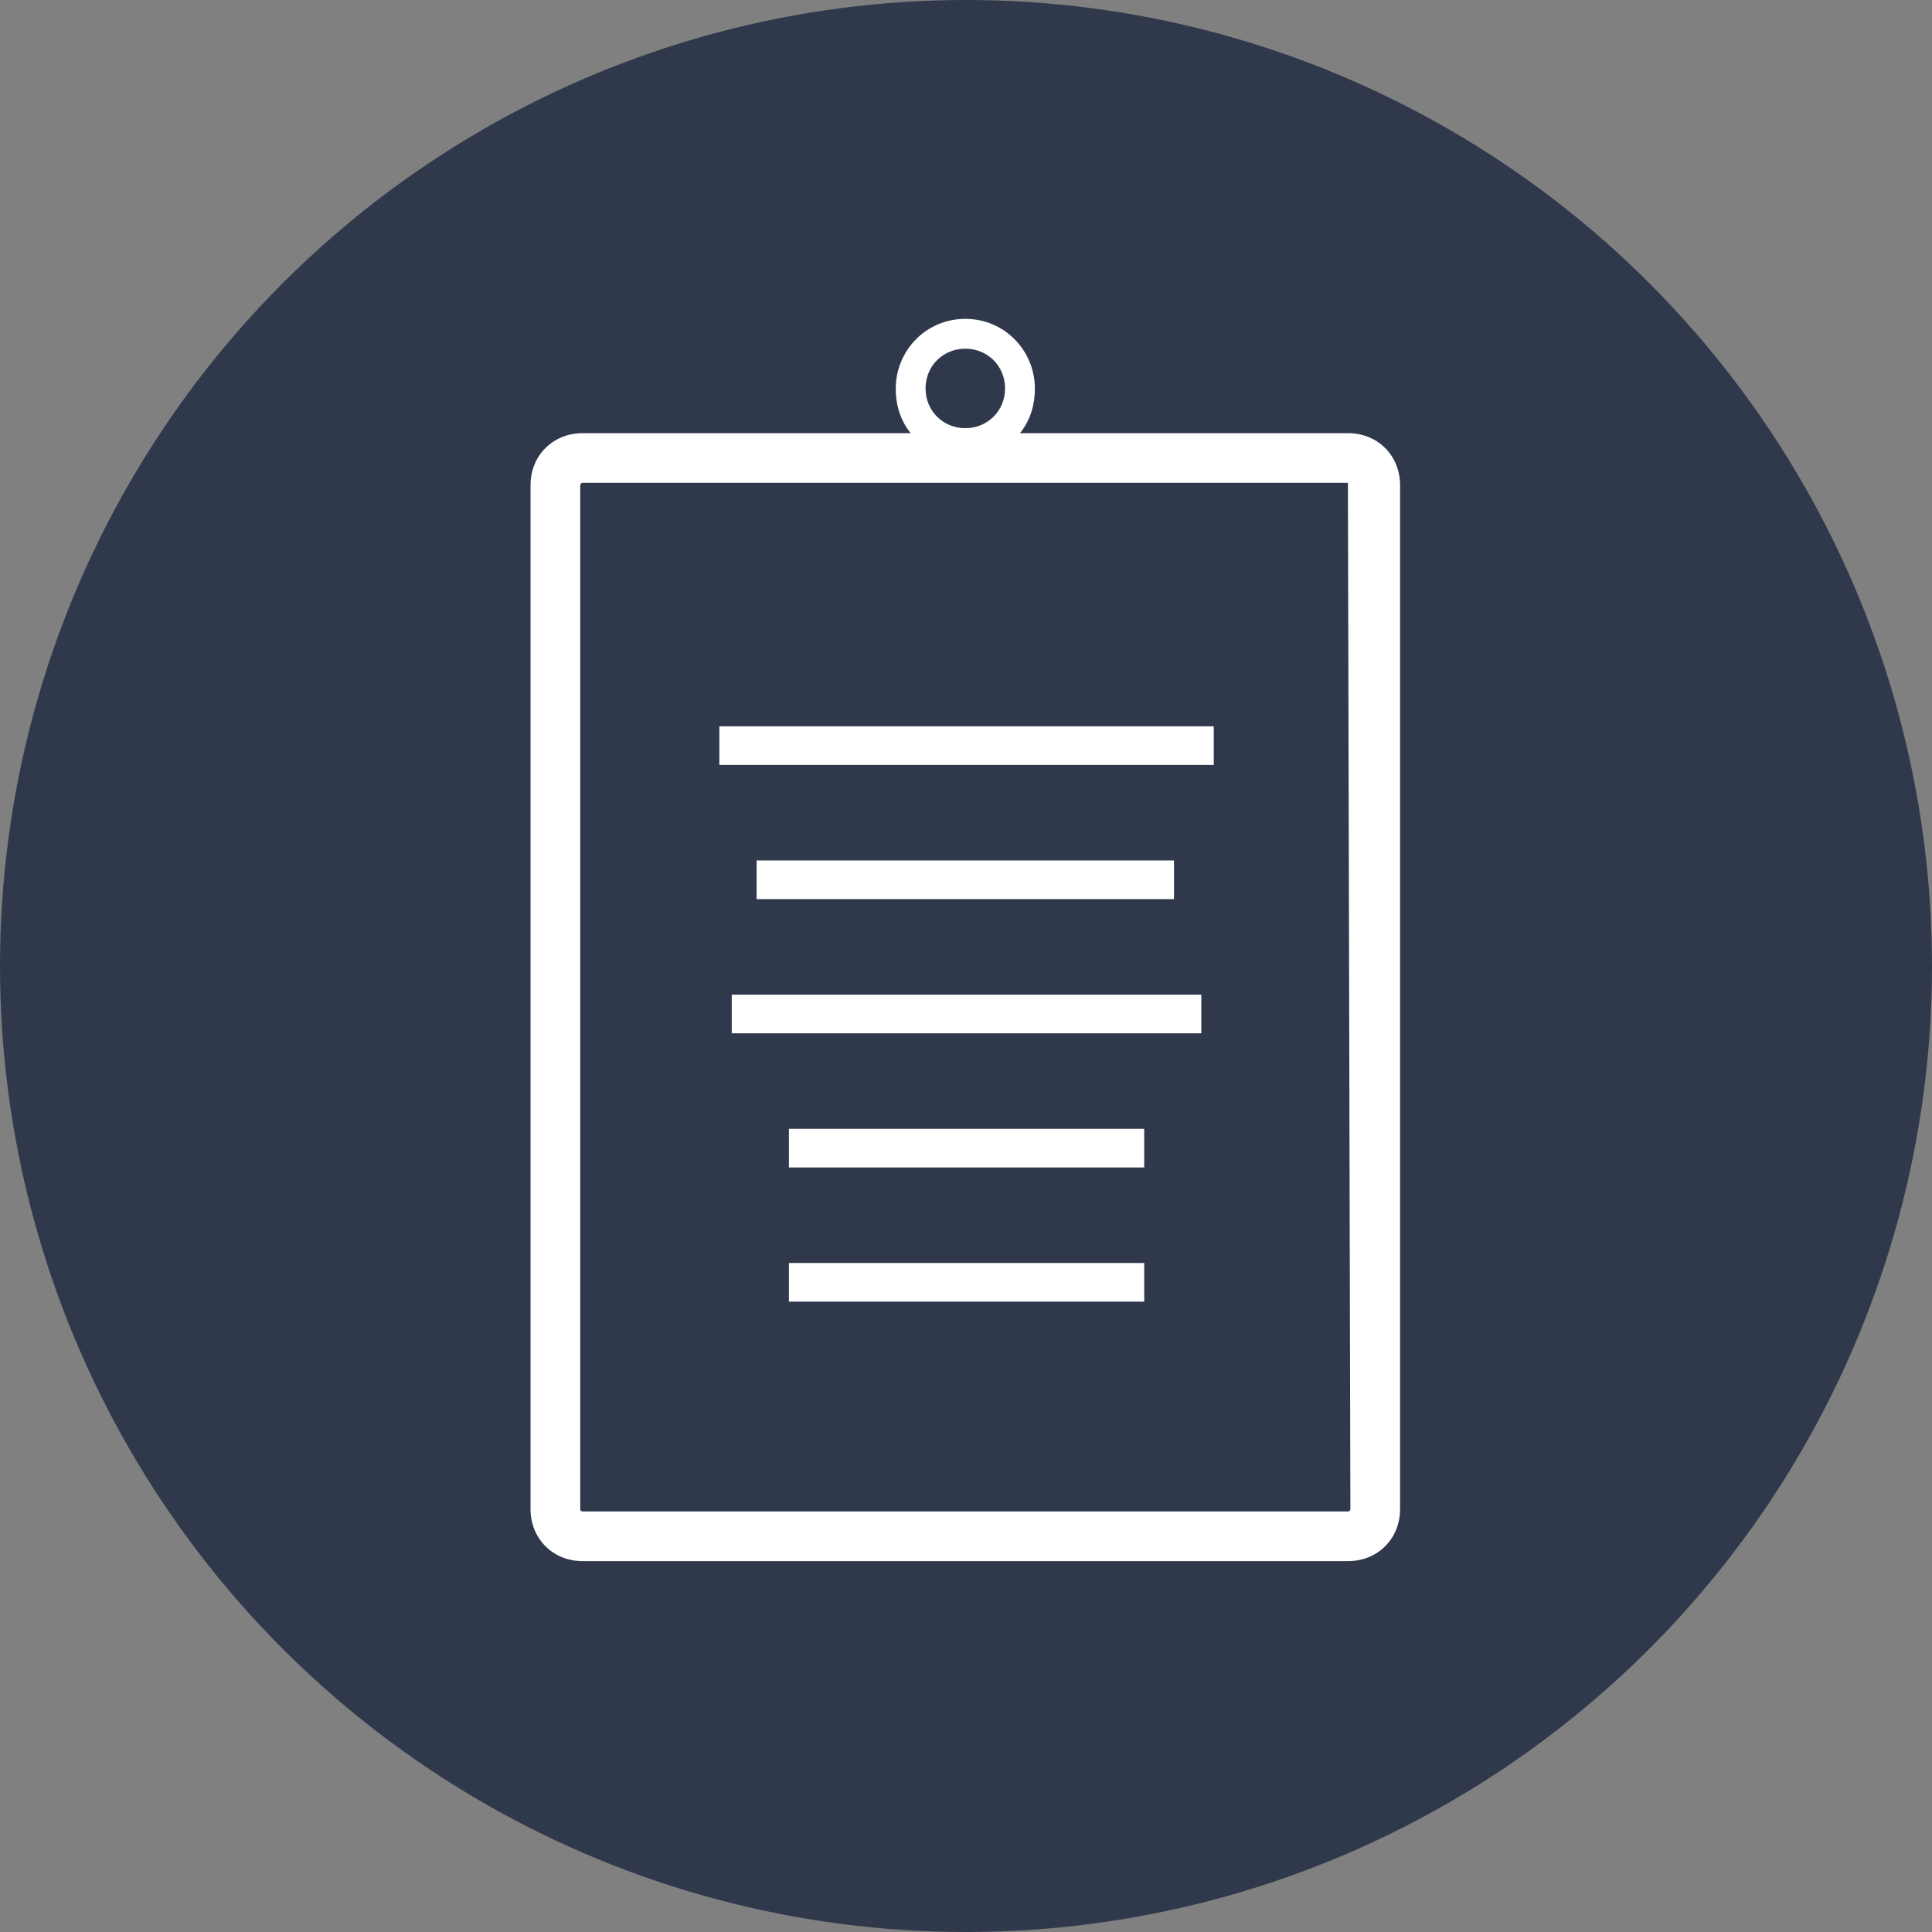
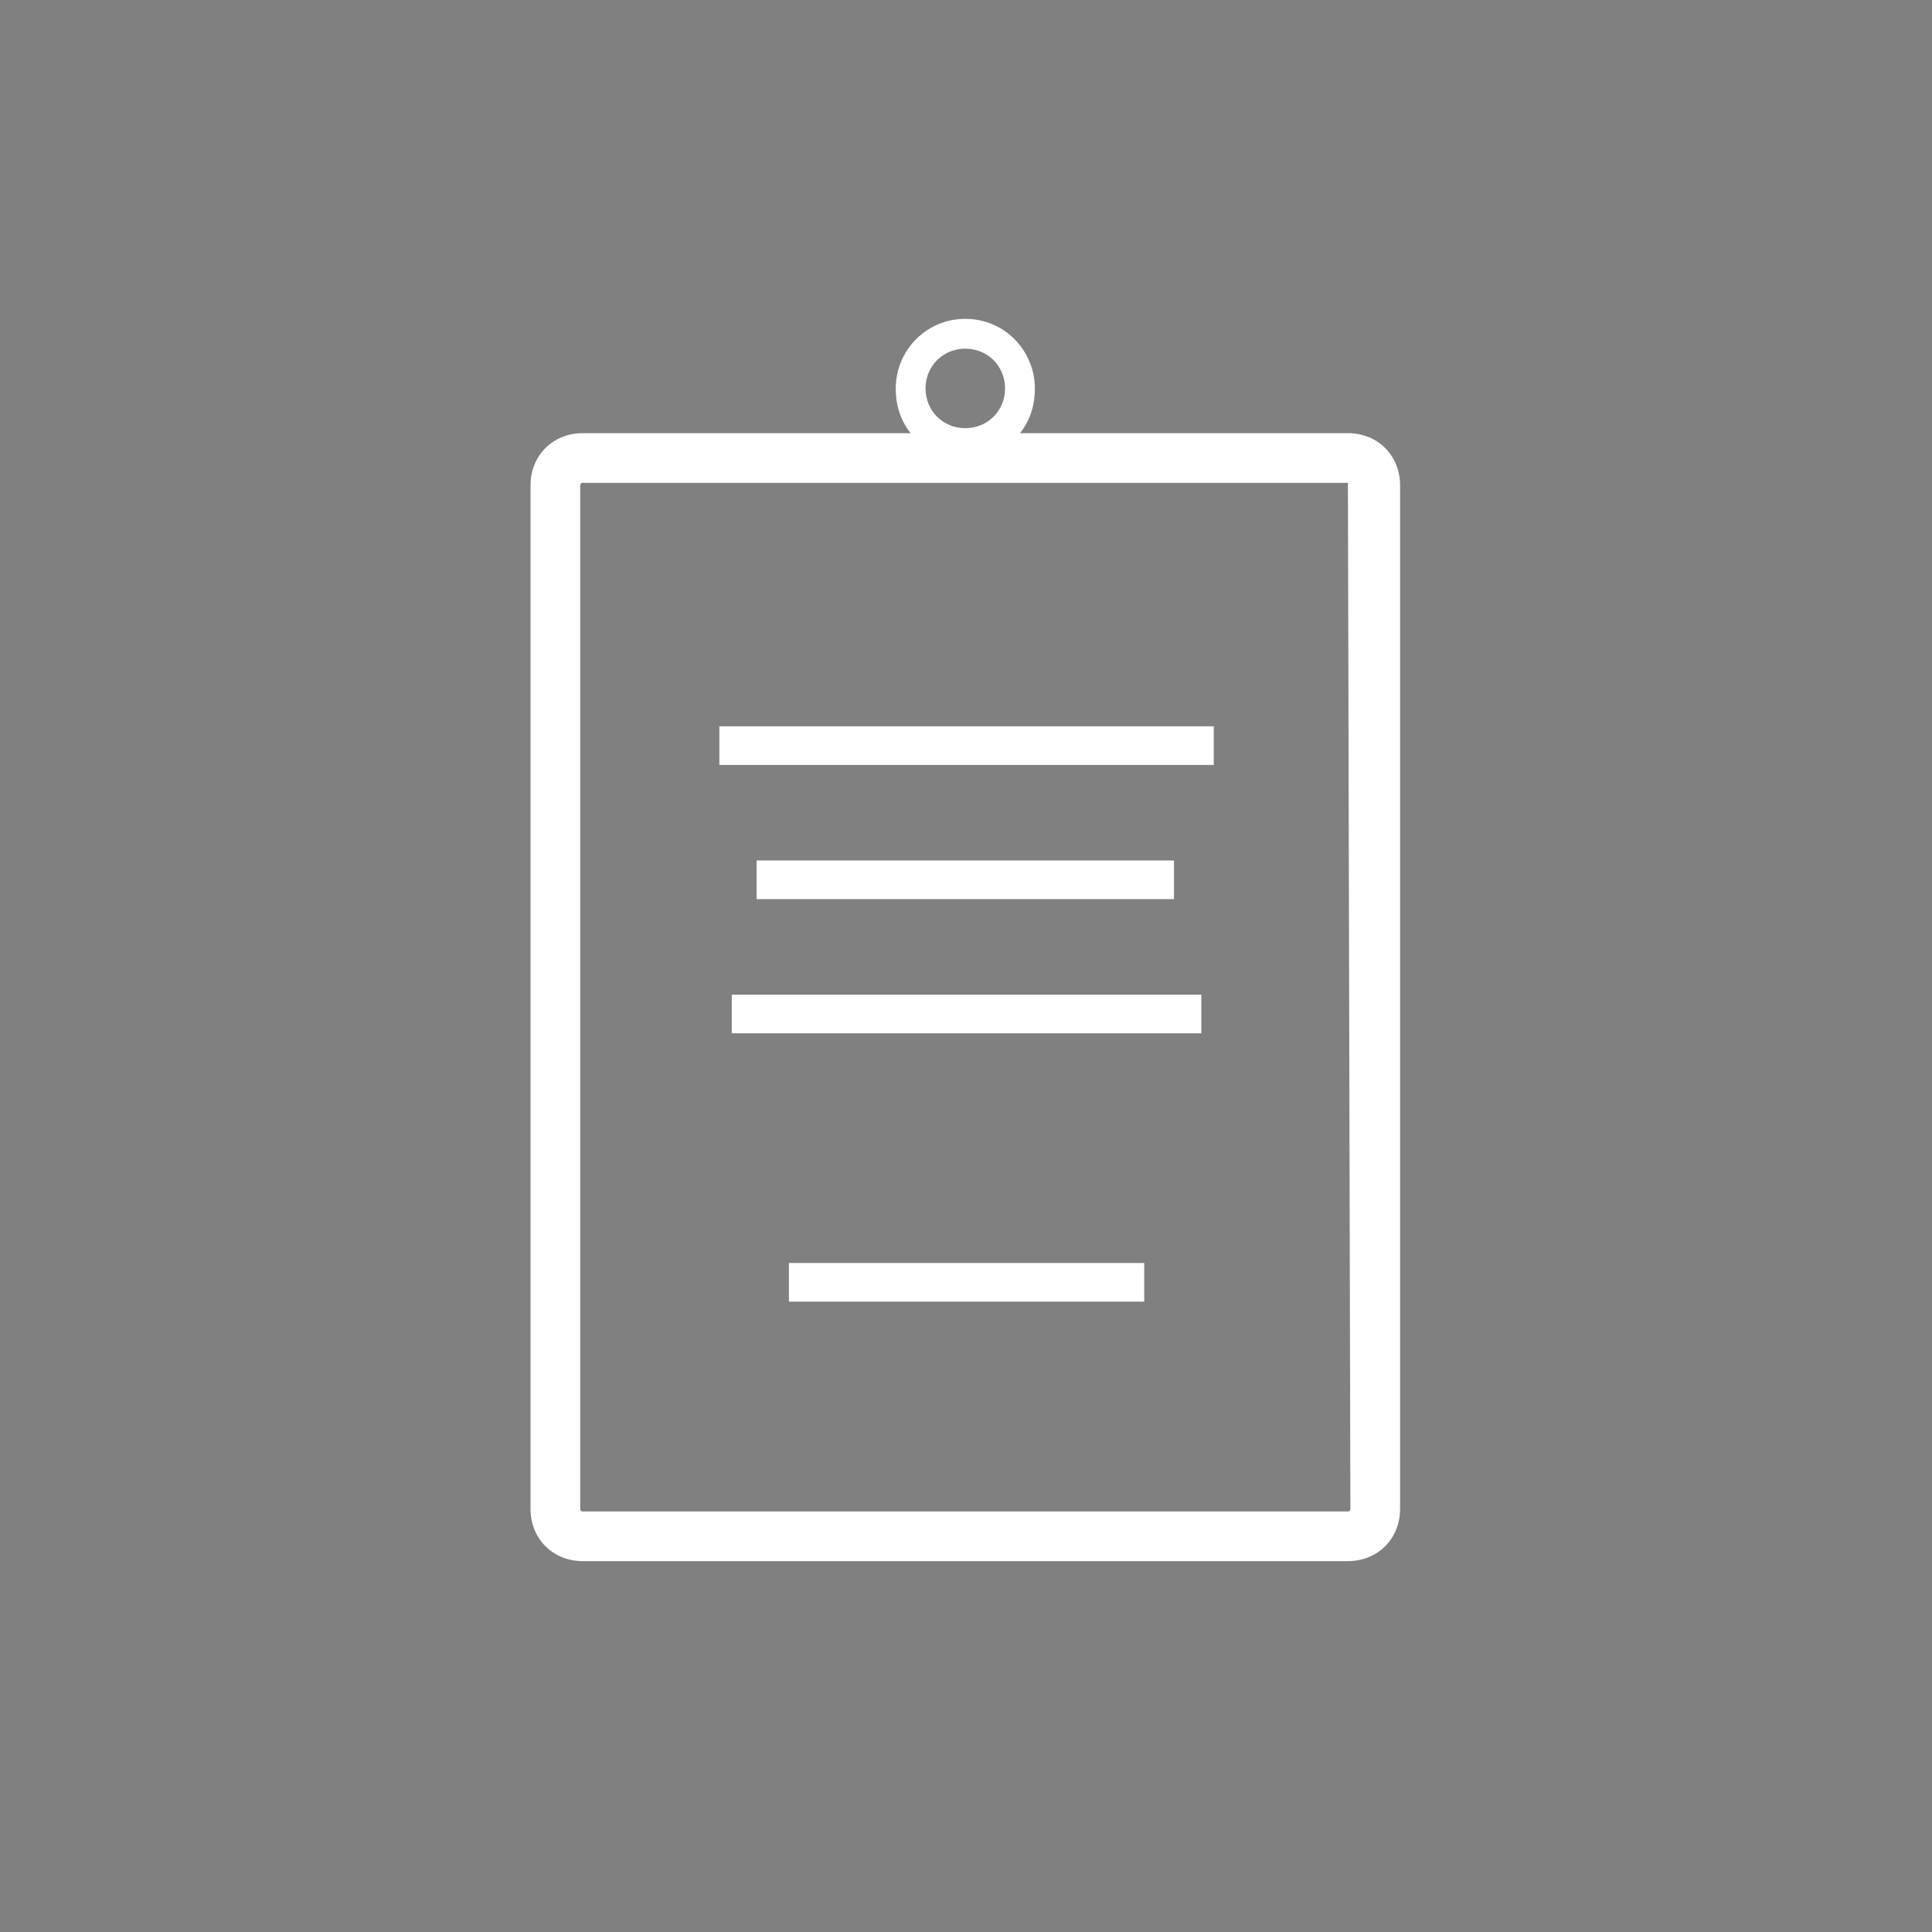
<svg xmlns="http://www.w3.org/2000/svg" width="50px" height="50px" viewBox="0 0 50 50" version="1.1">
  <rect x="0" y="0" width="50" height="50" fill="#808080" stroke="none" />
  <title>7B5447EE-0447-4A3E-B7C9-46792AD54D5B</title>
  <desc>Created with sketchtool.</desc>
  <defs />
  <g id="Desktop" stroke="none" stroke-width="1" fill="none" fill-rule="evenodd">
    <g id="Resort_Baros" transform="translate(-1132, -3544)">
      <g id="ET_icon_Factsheets" transform="translate(1132, 3544)">
-         <circle id="Oval-6-Copy-2" fill="#30394B" cx="25" cy="25" r="25" />
        <path d="M34.884,12.496 C34.884,12.496 34.948,12.496 34.884,12.496 L34.948,39.051 C34.948,39.051 34.948,39.116 34.884,39.116 L15.08,39.116 C15.08,39.116 15.016,39.116 15.016,39.051 L15.016,12.56 C15.016,12.56 15.016,12.496 15.08,12.496 L20.61,12.496 L23.568,12.496 L26.268,12.496 L26.397,12.496 L29.354,12.496 L34.884,12.496 L34.884,12.496 Z M24.982,8.252 C23.953,8.252 23.182,9.088 23.182,10.053 C23.182,10.503 23.31,10.889 23.568,11.21 L20.61,11.21 L15.08,11.21 C14.309,11.21 13.73,11.789 13.73,12.56 L13.73,39.051 C13.73,39.823 14.309,40.402 15.08,40.402 L34.884,40.402 C35.656,40.402 36.234,39.823 36.234,39.051 L36.234,12.56 C36.234,11.789 35.656,11.21 34.884,11.21 L29.354,11.21 L26.397,11.21 C26.654,10.889 26.782,10.503 26.782,10.053 C26.782,9.088 26.011,8.252 24.982,8.252 L24.982,8.252 Z M24.982,11.081 C24.403,11.081 23.953,10.631 23.953,10.053 C23.953,9.474 24.403,9.024 24.982,9.024 C25.561,9.024 26.011,9.474 26.011,10.053 C26.011,10.631 25.561,11.081 24.982,11.081 L24.982,11.081 Z" id="Shape" fill="#FFFFFF" fill-rule="nonzero" />
        <rect id="Rectangle-path" fill="#FFFFFF" fill-rule="nonzero" x="20.417" y="32.686" width="9.195" height="1" />
-         <rect id="Rectangle-path" fill="#FFFFFF" fill-rule="nonzero" x="20.417" y="29.214" width="9.195" height="1" />
        <rect id="Rectangle-path" fill="#FFFFFF" fill-rule="nonzero" x="18.938" y="25.742" width="12.152" height="1" />
        <rect id="Rectangle-path" fill="#FFFFFF" fill-rule="nonzero" x="19.581" y="22.269" width="10.802" height="1" />
        <rect id="Rectangle-path" fill="#FFFFFF" fill-rule="nonzero" x="18.617" y="18.797" width="12.795" height="1" />
      </g>
    </g>
  </g>
</svg>